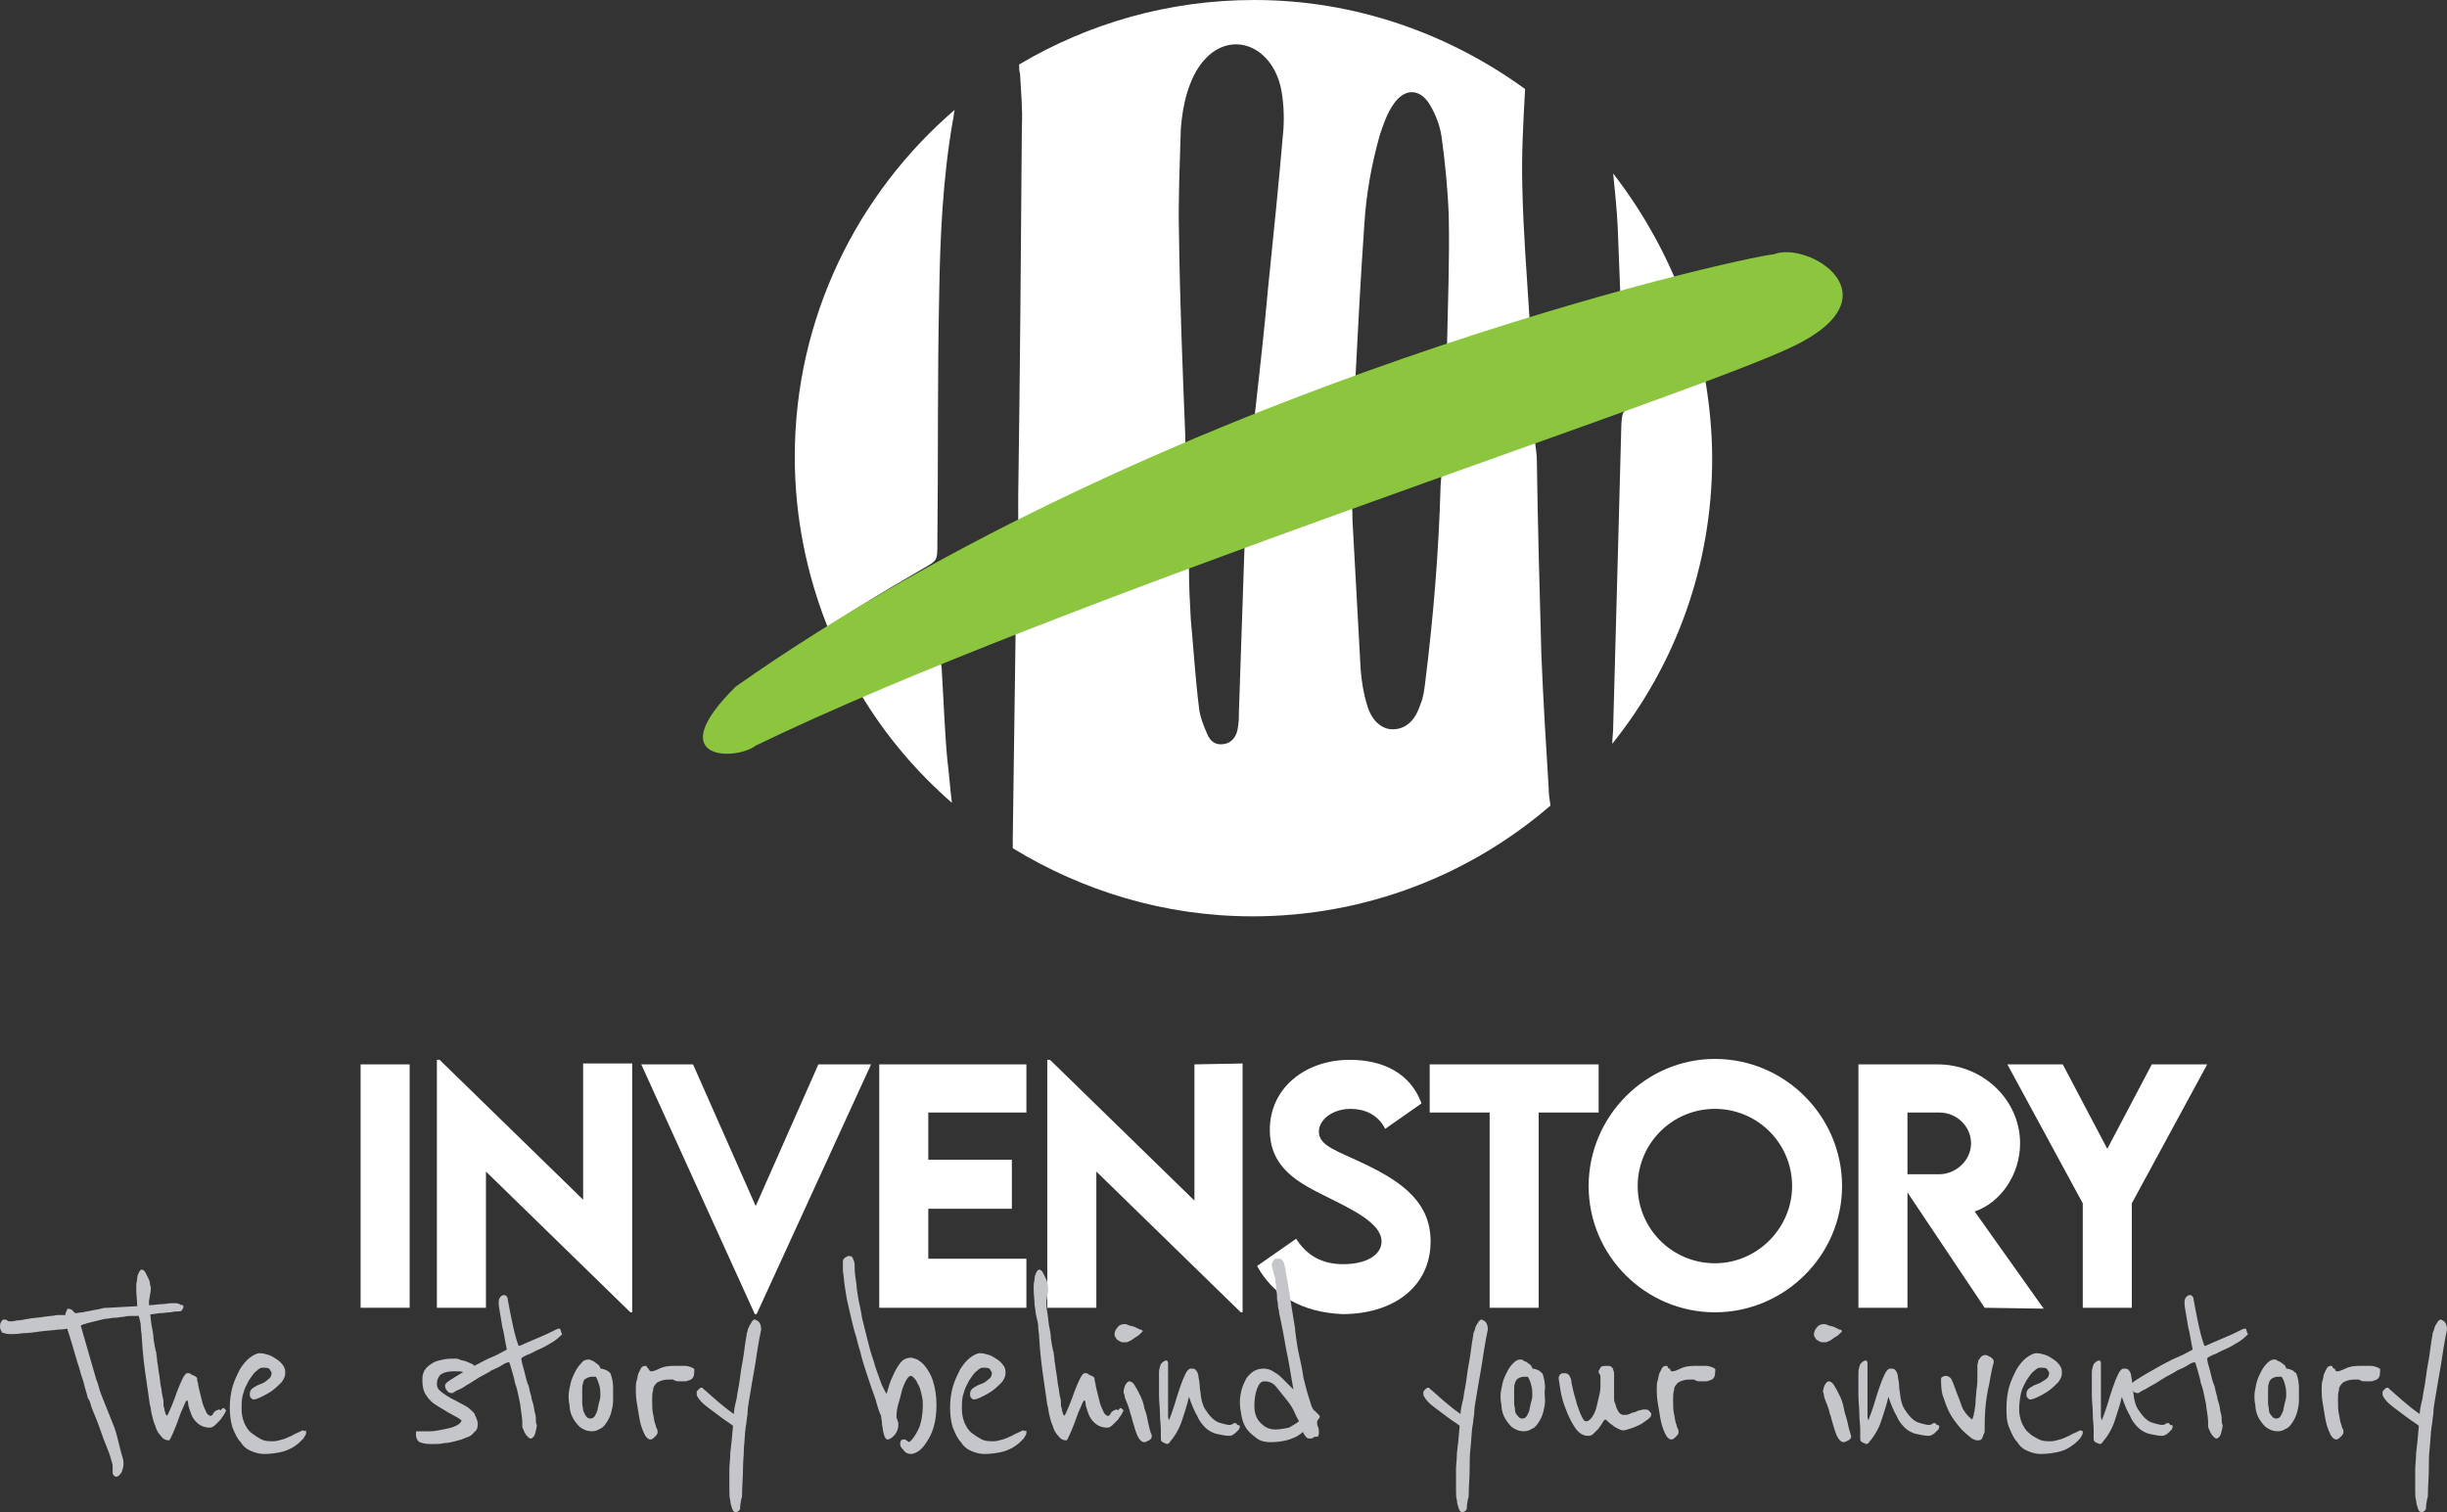
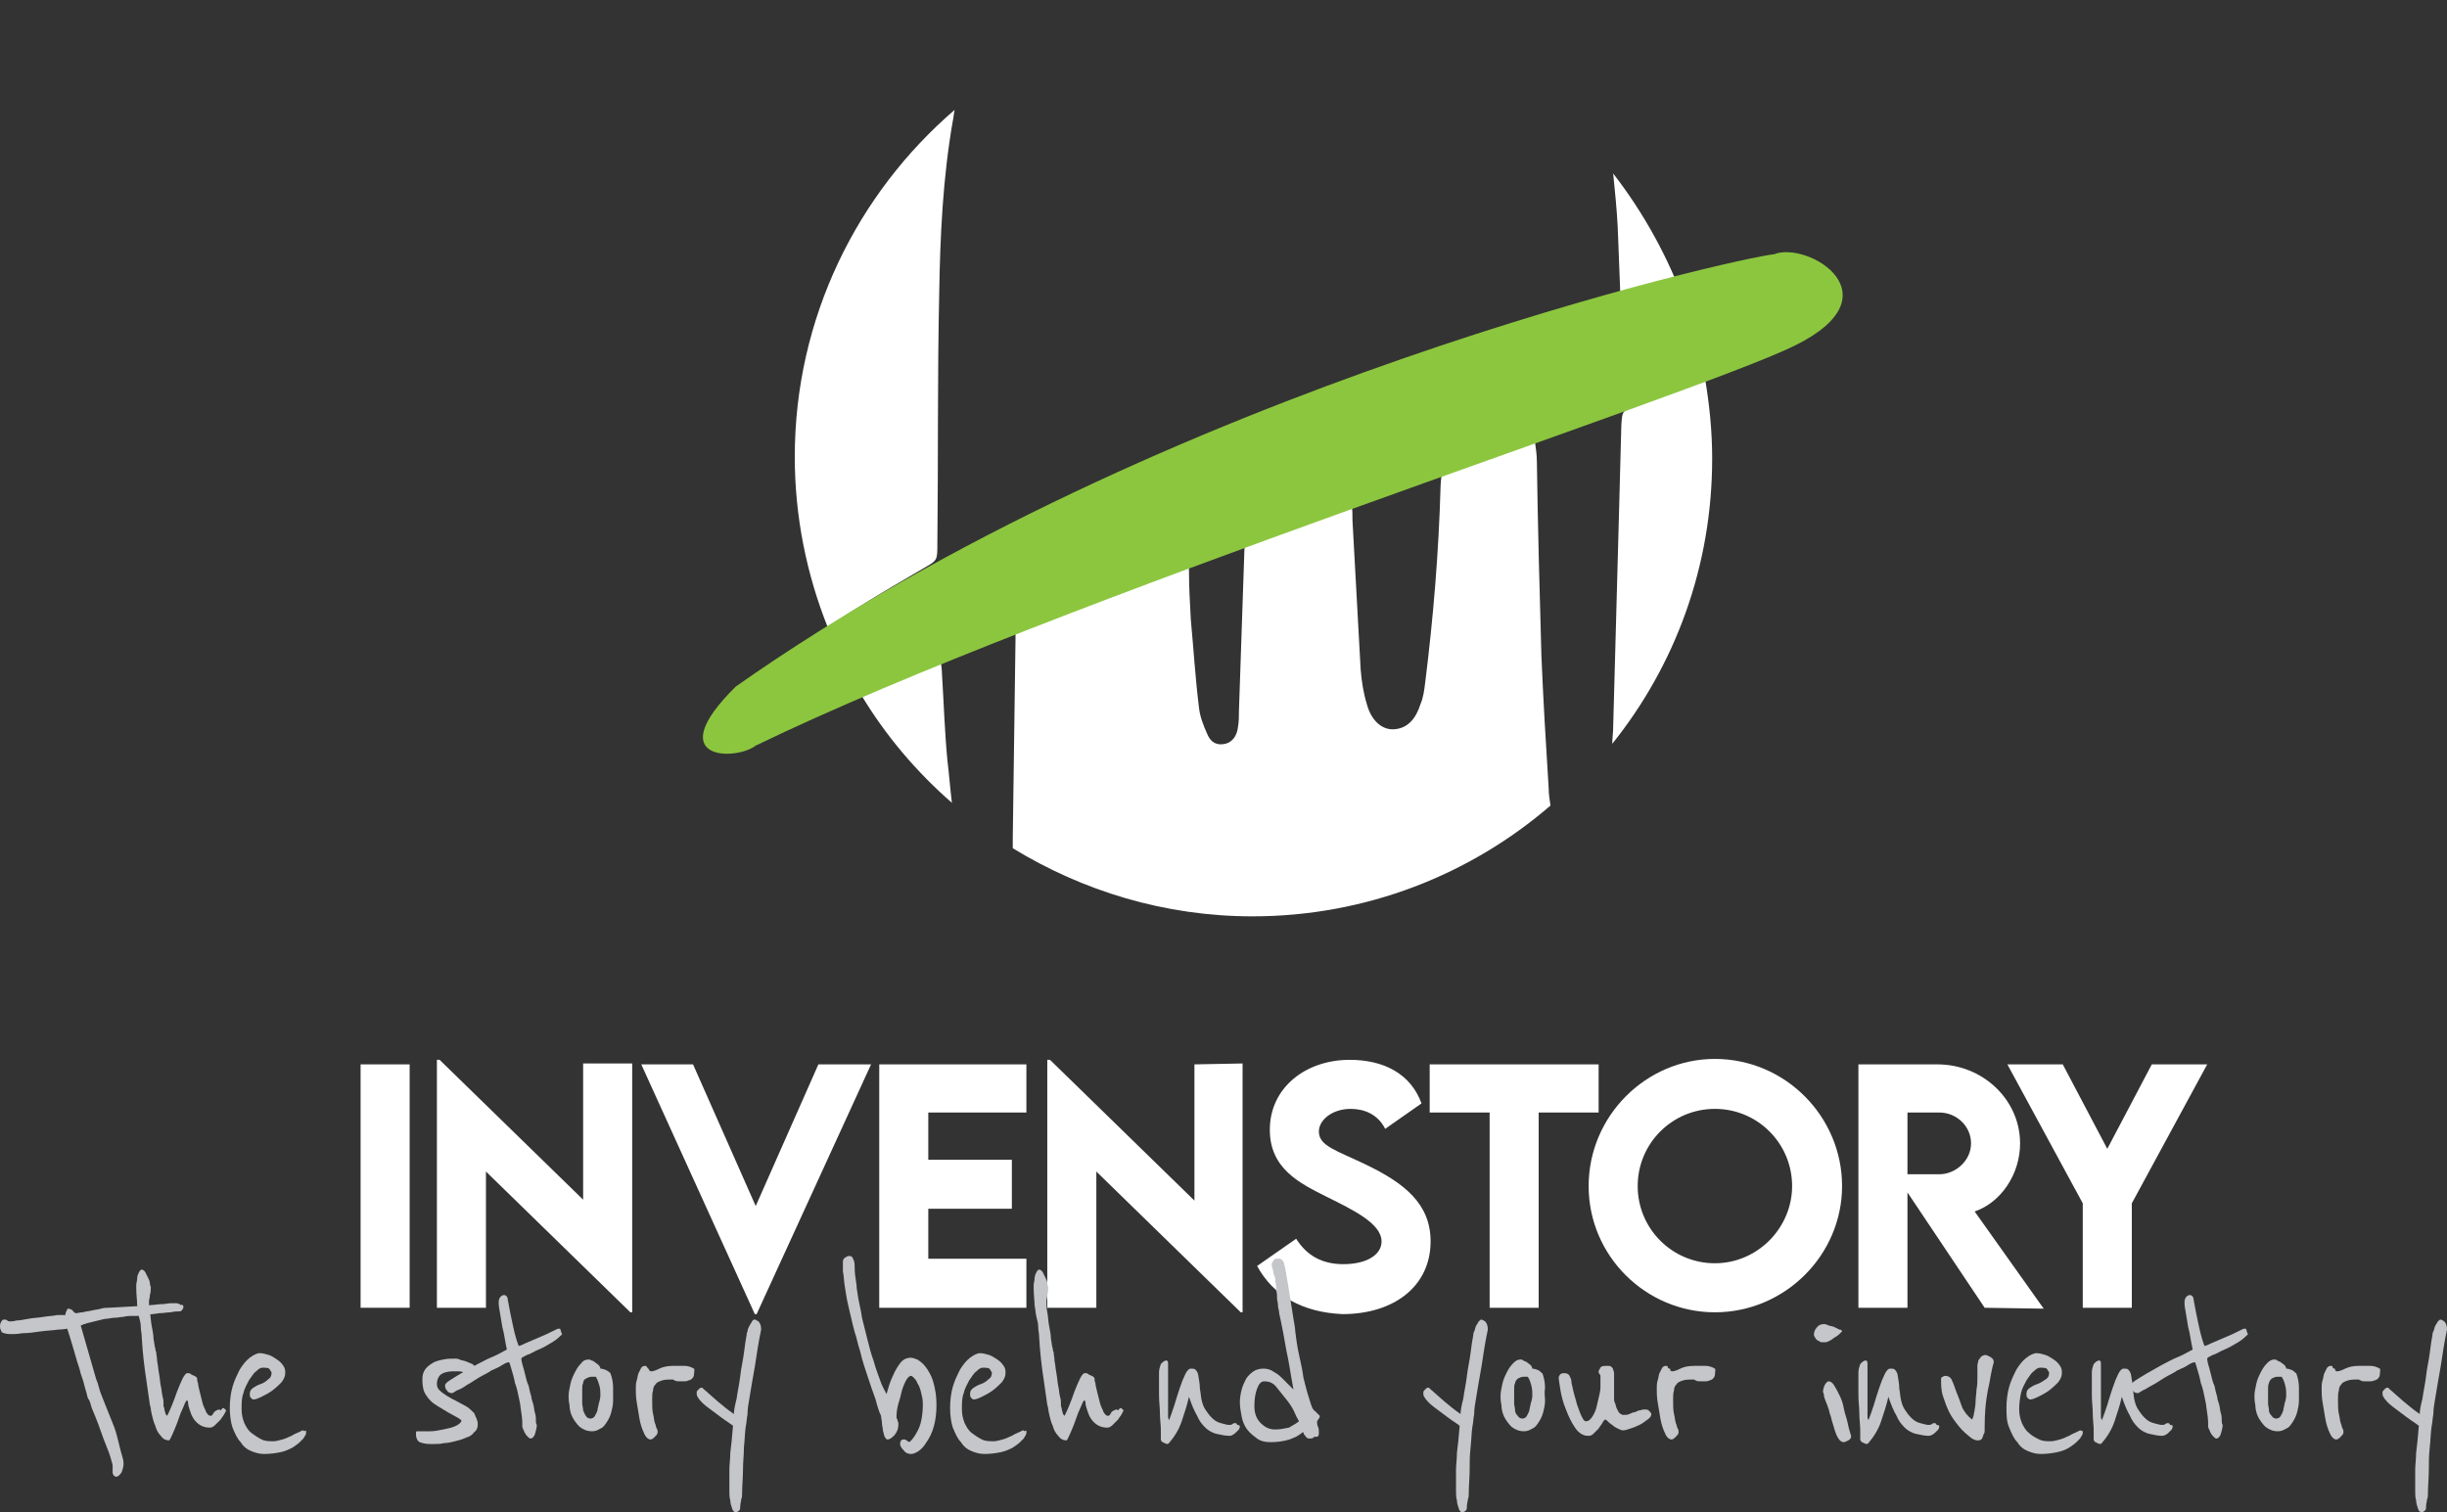
<svg xmlns="http://www.w3.org/2000/svg" version="1.1" id="Layer_1" x="0px" y="0px" viewBox="0 0 269.4 166.5" style="enable-background:new 0 0 269.4 166.5;" xml:space="preserve">
  <rect x="0" y="0" width="269.4" height="166.5" fill="#333333" stroke="none" />
  <style type="text/css">
	.st0{fill:#FFFFFF;}
	.st1{fill:#C4C6C9;}
	.st2{fill:#8CC63F;}
</style>
  <g>
    <path class="st0" d="M39.7,117.2h5.4V144h-5.4V117.2z" />
    <path class="st0" d="M69.6,117.1v27.4h-0.2L53.5,129v15h-5.4v-27.3h0.3l15.8,15.4v-15H69.6z" />
    <path class="st0" d="M95.9,117.2l-12.6,27.5h-0.2l-12.5-27.5h5.7l6.9,15.6l6.9-15.6H95.9z" />
    <path class="st0" d="M102.2,122.5v5.2h9.2v5.4h-9.2v5.5H113v5.4H96.8v-26.8H113v5.3L102.2,122.5L102.2,122.5z" />
    <path class="st0" d="M136.8,117.1v27.4h-0.2L120.7,129v15h-5.4v-27.3h0.3l15.9,15.5v-15L136.8,117.1L136.8,117.1z" />
    <path class="st0" d="M138.4,139.4l4.3-3c1.2,1.9,2.9,2.8,5.2,2.8c2.5,0,4.2-1,4.2-2.5c0-2-3.2-3.5-6-4.9c-3-1.5-6.3-3.1-6.3-7.4   c0-4.6,3.9-7.7,8.8-7.7c3.7,0,6.7,1.5,7.9,4.8l-4,2.8c-0.8-1.6-2.3-2.2-3.8-2.2c-2,0-3.5,1.2-3.5,2.5c0,1.6,2,2.1,5.1,3.6   c4.4,2.1,7.2,4.4,7.2,8.5c0,4.9-4,8-9.7,8C143.4,144.5,140.2,142.7,138.4,139.4z" />
    <path class="st0" d="M176,122.5h-6.6V144H164v-21.5h-6.6v-5.3H176V122.5z" />
    <path class="st0" d="M174.9,130.6c0-7.7,6.3-14,13.9-14c7.7,0,14,6.3,14,14c0,7.6-6.3,13.9-14,13.9   C181.2,144.5,174.9,138.3,174.9,130.6z M197.3,130.6c0-4.7-3.8-8.5-8.5-8.5s-8.5,3.8-8.5,8.5s3.8,8.5,8.5,8.5   S197.3,135.2,197.3,130.6z" />
    <path class="st0" d="M218.5,144l-8.5-12.7V144h-5.4v-26.8h8.7c5,0,9.1,3.9,9.1,8.7c0,3.4-2.1,6.5-5,7.5l7.6,10.7L218.5,144   L218.5,144z M210,129.3h3.5c1.8,0,3.5-1.5,3.5-3.4s-1.6-3.4-3.5-3.4H210V129.3z" />
    <path class="st0" d="M229.3,132.5l-8.3-15.3h6.1l4.9,9.3l4.9-9.3h6.1l-8.3,15.3V144h-5.4V132.5z" />
  </g>
  <g>
    <path class="st1" d="M20.2,143.9c0,0.1-0.1,0.3-0.2,0.4c-0.1,0.1-0.2,0.1-0.3,0.1c-0.2,0-0.5,0-0.9,0.1c-0.4,0-0.8,0.1-1.3,0.1   c-0.5,0.1-0.9,0.1-1.4,0.2c-0.4,0.1-0.8,0.1-1.1,0.1c-0.1,0-0.3,0-0.5,0c-0.3,0-0.5,0-0.9,0.1c-0.3,0-0.6,0.1-1,0.1   c-0.3,0-0.6,0.1-0.8,0.1c-0.2,0-0.6,0.1-1,0.2c-0.4,0.1-0.8,0.2-1.2,0.3c-0.1,0-0.2,0.1-0.3,0.1c-0.1,0-0.2,0-0.2,0.1   c-0.1,0-0.2,0-0.2,0.1l1.7,5.9c0.1,0.2,0.2,0.5,0.3,0.9c0.1,0.4,0.3,0.9,0.5,1.4s0.4,1,0.6,1.5s0.4,1,0.6,1.5   c0.1,0.3,0.2,0.6,0.3,1s0.2,0.8,0.3,1.2c0.1,0.4,0.2,0.8,0.3,1.1c0.1,0.3,0.1,0.6,0.1,0.7c0,0.3-0.1,0.6-0.2,0.9   c-0.2,0.3-0.4,0.5-0.6,0.5s-0.4-0.2-0.4-0.5v-0.2c0-0.1,0-0.1,0-0.2c0-0.1,0-0.2,0-0.3c0-0.2-0.1-0.4-0.2-0.8   c-0.1-0.4-0.3-0.9-0.5-1.4s-0.4-1-0.6-1.6s-0.4-1.1-0.6-1.6s-0.4-0.9-0.5-1.3c-0.1-0.4-0.2-0.6-0.3-0.7c-0.1-0.2-0.1-0.4-0.2-0.7   s-0.2-0.7-0.3-1.1c-0.1-0.4-0.3-0.8-0.4-1.3c-0.1-0.4-0.3-0.9-0.4-1.3c-0.3-1-0.6-2.1-1-3.3c-0.1,0-0.4,0.1-1,0.1   c-0.6,0.1-1.2,0.1-1.9,0.2c-0.7,0.1-1.4,0.2-2,0.2c-0.6,0.1-1.1,0.1-1.3,0.1c-0.5,0-0.8-0.1-1-0.2c-0.1-0.2-0.2-0.4-0.2-0.6   c0-0.2,0-0.3,0.1-0.5s0.2-0.3,0.3-0.3c0.2,0,0.3,0,0.4,0.1s0.2,0.1,0.4,0.1c0,0,0.3,0,0.6-0.1c0.4,0,0.8-0.1,1.4-0.2   c0.5-0.1,1.1-0.1,1.6-0.2c0.6-0.1,1.1-0.1,1.5-0.2c0.1,0,0.2,0,0.3,0s0.2,0,0.3,0s0.2,0,0.3,0c0-0.1,0-0.2,0.1-0.4s0.1-0.3,0.2-0.3   c0.2,0,0.4,0.1,0.5,0.2c0.1,0.2,0.3,0.3,0.4,0.3c0.1,0,0.4-0.1,0.7-0.1c0.3-0.1,0.6-0.1,1-0.2s0.7-0.1,1-0.2   c0.3-0.1,0.6-0.1,0.8-0.1l3.6-0.2c0.3,0,0.7,0,1.1-0.1c0.4,0,0.8-0.1,1.2-0.1s0.7-0.1,1-0.1s0.5,0,0.6,0c0.2,0,0.4,0.1,0.5,0.2   C20.1,143.6,20.2,143.8,20.2,143.9z" />
    <path class="st1" d="M24.7,155.1c0.1,0.1,0.2,0.2,0.2,0.2s-0.1,0.2-0.2,0.4c-0.1,0.2-0.3,0.4-0.4,0.6c-0.2,0.2-0.4,0.4-0.6,0.6   c-0.2,0.2-0.4,0.3-0.6,0.3c-0.4,0-0.8-0.1-1.1-0.3s-0.5-0.4-0.7-0.7s-0.3-0.6-0.4-0.9c-0.1-0.3-0.2-0.6-0.2-0.9   c0-0.1-0.1-0.2-0.1-0.2c-0.1,0-0.2,0.2-0.4,0.7c-0.2,0.4-0.4,0.9-0.6,1.5s-0.4,1-0.6,1.5c-0.2,0.4-0.3,0.7-0.4,0.7   c-0.4,0-0.7-0.2-0.9-0.5c-0.3-0.3-0.5-0.7-0.6-1.1c-0.2-0.4-0.3-0.9-0.4-1.3c-0.1-0.4-0.1-0.8-0.2-1c-0.1-0.6-0.2-1.5-0.4-2.8   c-0.2-1.3-0.4-2.9-0.5-4.7c0-0.4-0.1-0.7-0.1-1.1s-0.1-0.7-0.2-1.1c-0.1-0.4-0.1-0.8-0.2-1.3c0-0.5-0.1-1.1-0.1-1.8   c0,0,0-0.2,0-0.4s0.1-0.5,0.1-0.7c0-0.3,0.1-0.5,0.2-0.7s0.2-0.3,0.3-0.3c0.1,0,0.3,0.1,0.4,0.3c0.1,0.2,0.2,0.4,0.3,0.6   c0.1,0.2,0.2,0.4,0.2,0.6c0,0.2,0.1,0.4,0.1,0.4c0,0.3,0,0.6-0.1,0.9c0,0.3-0.1,0.5-0.1,0.7c0,0.3,0,0.7,0.1,1.2   c0.1,0.5,0.1,1,0.2,1.5c0.1,0.5,0.2,1,0.2,1.4c0.1,0.5,0.1,0.8,0.2,1.1c0,0,0,0.2,0.1,0.4c0,0.3,0.1,0.6,0.1,1   c0.1,0.4,0.1,0.8,0.2,1.3c0.1,0.5,0.1,0.9,0.2,1.4c0.1,0.4,0.1,0.8,0.2,1.2c0.1,0.3,0.1,0.6,0.1,0.7c0,0.1,0,0.1,0,0.3   c0,0.1,0.1,0.2,0.1,0.4c0,0.1,0.1,0.3,0.1,0.4c0,0.1,0.1,0.2,0.2,0.3c0.1-0.2,0.3-0.6,0.5-1.1s0.4-1,0.6-1.6c0.2-0.5,0.4-1,0.6-1.4   s0.4-0.6,0.5-0.6c0.2,0,0.3,0,0.4,0.1c0.1,0.1,0.2,0.1,0.4,0.2c0.2,0.1,0.3,0.2,0.3,0.3s0,0.3,0.1,0.5c0,0.2,0.1,0.6,0.2,1   c0.1,0.4,0.2,0.8,0.3,1.2s0.3,0.7,0.4,1c0.2,0.3,0.3,0.4,0.5,0.4c0.1,0,0.2-0.1,0.3-0.3c0.1-0.2,0.3-0.3,0.6-0.4c0,0,0.1,0,0.2,0.1   C24.5,155,24.6,155,24.7,155.1z" />
    <path class="st1" d="M33.7,157.6c0,0,0,0.1,0,0.2c0,0.1-0.1,0.3-0.3,0.6c-0.1,0.1-0.2,0.2-0.4,0.4s-0.5,0.4-0.8,0.6   c-0.4,0.2-0.8,0.4-1.3,0.5s-1.1,0.2-1.8,0.2c-0.5,0-0.9-0.1-1.4-0.3s-0.9-0.5-1.2-1c-0.4-0.4-0.6-0.9-0.9-1.6   c-0.2-0.6-0.3-1.4-0.3-2.2s0.1-1.6,0.3-2.3s0.5-1.3,0.8-1.9c0.3-0.5,0.7-1,1.1-1.3c0.4-0.3,0.8-0.5,1.1-0.5s0.7,0.1,1,0.2   s0.6,0.3,0.9,0.5c0.3,0.2,0.5,0.4,0.7,0.7s0.2,0.5,0.2,0.8s-0.1,0.6-0.4,1c-0.3,0.3-0.6,0.6-1,0.9c-0.4,0.3-0.8,0.5-1.2,0.7   s-0.7,0.3-0.9,0.3c-0.1,0-0.2-0.1-0.3-0.2c-0.1-0.1-0.1-0.3-0.1-0.4c0-0.3,0.1-0.5,0.4-0.7c0.3-0.2,0.5-0.3,0.8-0.4   s0.6-0.3,0.8-0.5c0.3-0.2,0.4-0.4,0.4-0.8c0,0-0.1-0.1-0.2-0.3c-0.1-0.2-0.4-0.2-0.8-0.2c-0.2,0-0.4,0.1-0.7,0.4   c-0.3,0.2-0.5,0.6-0.8,1c-0.2,0.4-0.5,0.9-0.6,1.4c-0.2,0.5-0.2,1.1-0.2,1.8c0,0.5,0.1,1,0.3,1.5c0.2,0.4,0.4,0.8,0.8,1.1   s0.7,0.5,1.1,0.7s0.8,0.2,1.3,0.2c0.3,0,0.6-0.1,1-0.2c0.4-0.1,0.7-0.3,1-0.4c0.3-0.2,0.6-0.3,0.8-0.4c0.2-0.1,0.4-0.2,0.4-0.2   c0.1,0,0.1,0,0.2,0.1C33.6,157.5,33.7,157.5,33.7,157.6z" />
    <path class="st1" d="M52.6,156.8c0,0.4-0.1,0.7-0.4,0.9c-0.2,0.3-0.5,0.5-0.9,0.6c-0.4,0.2-0.8,0.3-1.2,0.4   c-0.4,0.1-0.8,0.2-1.2,0.2c-0.4,0.1-0.7,0.1-1,0.1s-0.5,0-0.6,0c-0.5,0-0.8-0.1-1.1-0.2c-0.2-0.1-0.4-0.4-0.4-0.8   c0-0.1,0-0.2,0-0.3s0.1-0.1,0.2-0.1c0.1,0,0.2,0,0.3,0s0.3,0,0.3,0c0.1,0,0.3,0,0.8,0c0.4,0,0.9-0.1,1.4-0.2c0.5-0.1,1-0.2,1.4-0.4   s0.6-0.4,0.6-0.6c0,0-0.2-0.2-0.6-0.4c-0.4-0.2-1.1-0.6-1.9-1.1c-0.7-0.4-1.1-0.8-1.4-1.3c-0.3-0.4-0.4-1-0.4-1.7   c0-0.5,0.1-0.8,0.3-1.1s0.5-0.5,0.8-0.7s0.7-0.3,1.2-0.4c0.4-0.1,0.9-0.1,1.4-0.1c0,0,0.2,0,0.4,0.1s0.4,0.1,0.7,0.2   c0.2,0.1,0.5,0.2,0.7,0.3s0.3,0.3,0.3,0.4c0,0,0,0.1-0.1,0.2c-0.1,0.1-0.2,0.2-0.4,0.5c-0.1,0-0.2-0.1-0.3-0.1   c-0.2,0-0.3-0.1-0.5-0.1c-0.2-0.1-0.4-0.1-0.6-0.1c-0.2,0-0.4,0-0.5,0c-0.5,0-1,0.1-1.3,0.3s-0.5,0.6-0.5,1.1   c0,0.3,0.1,0.5,0.3,0.7s0.5,0.4,0.8,0.6c0.3,0.2,0.7,0.4,1.1,0.6c0.4,0.2,0.7,0.4,1.1,0.6c0.3,0.2,0.6,0.5,0.8,0.7   C52.4,156.1,52.6,156.4,52.6,156.8z" />
    <path class="st1" d="M61.9,146.9c-0.3,0.3-0.6,0.6-1.1,0.9c-0.5,0.3-1,0.6-1.5,0.8s-0.9,0.5-1.3,0.6c-0.4,0.2-0.6,0.3-0.6,0.4   c0,0.1,0,0.2,0.1,0.6c0.1,0.3,0.2,0.7,0.3,1.1c0.1,0.4,0.2,0.9,0.4,1.3c0.1,0.5,0.2,0.9,0.3,1.2c0,0.2,0.1,0.5,0.2,0.8   s0.1,0.7,0.2,1s0.1,0.6,0.1,0.9c0,0.3,0.1,0.4,0.1,0.4c0,0.3-0.1,0.6-0.2,1c-0.1,0.3-0.3,0.5-0.5,0.5c-0.1,0-0.2-0.1-0.3-0.2   c-0.1-0.1-0.2-0.2-0.3-0.4c-0.1-0.1-0.1-0.3-0.2-0.4c0-0.1-0.1-0.2-0.1-0.3c0,0,0-0.1,0-0.2c0-0.1,0-0.2,0-0.3c0-0.4-0.1-1-0.2-1.7   c0-0.2-0.1-0.6-0.2-1.1c-0.1-0.5-0.2-1-0.4-1.5c-0.1-0.6-0.3-1.2-0.5-1.9c-0.1-0.3-0.1-0.4-0.2-0.4c-0.1,0-0.4,0.1-0.7,0.3   s-0.7,0.4-1.2,0.6c-0.4,0.3-0.9,0.5-1.4,0.8s-0.9,0.6-1.3,0.8c-0.4,0.3-0.8,0.5-1.1,0.6c-0.3,0.2-0.5,0.3-0.5,0.3   c-0.3,0-0.5-0.1-0.6-0.3c-0.2-0.2-0.2-0.4-0.2-0.6c0-0.1,0.2-0.3,0.5-0.5s0.8-0.5,1.3-0.8s1.1-0.6,1.6-0.9c0.6-0.3,1.1-0.6,1.6-0.8   s1.1-0.5,1.8-0.9c-0.2-0.9-0.3-1.8-0.5-2.5c-0.1-0.6-0.2-1.2-0.3-1.8c-0.1-0.5-0.1-0.8-0.1-0.9c0-0.3,0.1-0.5,0.2-0.6   c0.1-0.1,0.2-0.2,0.4-0.2s0.4,0.2,0.4,0.5c0.2,1.1,0.4,2.1,0.6,3c0.2,0.9,0.4,1.6,0.6,2.1c0.2,0,0.5-0.2,1-0.4s0.9-0.4,1.4-0.6   c0.5-0.2,0.9-0.4,1.3-0.6c0.4-0.2,0.6-0.3,0.7-0.3s0.2,0,0.2,0.1C61.8,146.7,61.8,146.8,61.9,146.9z" />
    <path class="st1" d="M67.5,154.2c0,0.5-0.1,0.9-0.2,1.3c-0.1,0.4-0.3,0.8-0.5,1.1s-0.4,0.6-0.7,0.7c-0.3,0.2-0.6,0.3-0.9,0.3   c-0.6,0-1-0.2-1.4-0.5c-0.3-0.3-0.6-0.7-0.8-1.1c-0.2-0.4-0.3-0.9-0.3-1.3c-0.1-0.4-0.1-0.8-0.1-1c0-0.4,0.1-0.8,0.2-1.3   s0.3-0.9,0.5-1.3c0.2-0.4,0.4-0.7,0.7-1c0.2-0.3,0.5-0.4,0.8-0.4c0.1,0,0.2,0,0.3,0.1c0.1,0,0.3,0.1,0.4,0.2s0.3,0.2,0.4,0.3   s0.2,0.3,0.2,0.4c0.2,0,0.5,0.1,0.7,0.2c0.2,0.1,0.4,0.3,0.4,0.3c0.2,0.5,0.3,1.1,0.3,1.6C67.5,153.4,67.5,153.8,67.5,154.2z    M66.1,153.6c0-0.3,0-0.6-0.1-1c-0.1-0.3-0.2-0.7-0.4-1c0,0-0.1,0-0.2,0s-0.1,0-0.2,0s-0.1,0-0.1,0c-0.2,0-0.4,0.1-0.6,0.2   s-0.3,0.3-0.3,0.5c-0.1,0.2-0.1,0.4-0.1,0.7c0,0.2,0,0.5,0,0.7s0,0.5,0,0.8s0.1,0.5,0.1,0.8c0.1,0.2,0.2,0.5,0.3,0.6   c0.1,0.2,0.3,0.3,0.5,0.3s0.4-0.1,0.5-0.3s0.3-0.5,0.3-0.8c0.1-0.3,0.1-0.6,0.2-0.8C66.1,153.9,66.1,153.7,66.1,153.6z" />
    <path class="st1" d="M76.4,151.4c0,0.1-0.1,0.3-0.2,0.4s-0.3,0.2-0.4,0.2c-0.2,0.1-0.3,0.1-0.5,0.1s-0.3,0-0.4,0   c-0.3,0-0.5,0-0.6-0.1c-0.1,0-0.2-0.1-0.2-0.1c-0.5,0-0.9,0-1.2,0.1c-0.3,0.1-0.6,0.2-0.7,0.4c-0.2,0.2-0.3,0.4-0.3,0.7   c-0.1,0.3-0.1,0.6-0.1,1c0,0.7,0,1.2,0.1,1.6c0.1,0.4,0.1,0.7,0.2,1c0.1,0.2,0.1,0.4,0.2,0.6c0.1,0.1,0.1,0.3,0.1,0.4   c0,0.2-0.1,0.3-0.3,0.5c-0.2,0.2-0.3,0.3-0.5,0.3s-0.5-0.2-0.7-0.7c-0.2-0.4-0.4-1-0.5-1.6s-0.2-1.2-0.3-1.8S70,153.3,70,153   c0-0.4,0-0.7,0.1-1s0.1-0.6,0.2-0.8s0.2-0.4,0.3-0.6c0.1-0.1,0.2-0.2,0.4-0.2c0.1,0,0.2,0,0.2,0.1c0.1,0.1,0.1,0.2,0.2,0.2   c0,0.1,0.1,0.2,0.1,0.2c0.1,0.1,0.1,0.1,0.2,0.1c0.2,0,0.5-0.1,0.9-0.3s0.9-0.3,1.5-0.3s1,0,1.3,0s0.6,0.1,0.8,0.2   c0.1,0,0.1,0.1,0.2,0.1S76.4,151.3,76.4,151.4z" />
    <path class="st1" d="M83.8,146.4c-0.3,1.4-0.5,2.8-0.7,4.1c-0.1,0.6-0.2,1.1-0.3,1.7s-0.2,1.2-0.3,1.8s-0.2,1.1-0.2,1.7   c-0.1,0.5-0.1,1-0.2,1.4c-0.1,0.7-0.1,1.4-0.2,2.3c0,0.8-0.1,1.6-0.1,2.4c0,0.9-0.1,1.8-0.1,2.7c0,0.2,0,0.4-0.1,0.6   c0,0.2-0.1,0.5-0.1,0.7s0,0.4-0.1,0.5s-0.2,0.2-0.4,0.2c-0.2,0-0.3-0.1-0.4-0.4c-0.1-0.3-0.2-0.6-0.2-0.9c-0.1-0.3-0.1-0.7-0.1-1   s0-0.6,0-0.7c0-0.2,0-0.4,0-0.6c0-0.2,0-0.6,0-1.1s0.1-1.1,0.1-1.8c0.1-0.8,0.2-1.7,0.3-3c0,0-0.1-0.1-0.4-0.3s-0.6-0.4-1-0.7   s-0.8-0.6-1.2-0.9c-0.4-0.3-0.8-0.6-1.1-1c0,0-0.1-0.1-0.2-0.3c-0.1-0.1-0.1-0.3-0.1-0.5c0-0.1,0.1-0.2,0.2-0.3s0.2-0.2,0.3-0.2   c0.1,0,0.2,0,0.2,0.1c0.5,0.4,1,0.9,1.6,1.4s1.2,1,1.8,1.4c0-0.4,0.1-0.9,0.3-1.7c0.1-0.8,0.3-1.6,0.4-2.5s0.3-1.7,0.4-2.5   s0.2-1.5,0.3-2c0-0.1,0-0.2,0.1-0.4c0-0.2,0.1-0.4,0.2-0.6c0.1-0.2,0.2-0.3,0.3-0.5s0.2-0.2,0.3-0.2c0.1,0,0.2,0.1,0.4,0.2   C83.7,145.7,83.8,146,83.8,146.4z" />
    <path class="st1" d="M103.1,154.7c0,0.9-0.1,1.7-0.3,2.4s-0.5,1.3-0.8,1.7c-0.3,0.5-0.6,0.8-0.9,1s-0.6,0.3-0.8,0.3   c-0.3,0-0.6-0.1-0.8-0.4c-0.3-0.3-0.4-0.5-0.4-0.7c0-0.3,0.1-0.5,0.4-0.5c0.1,0,0.2,0,0.3,0.1c0.1,0.1,0.2,0.1,0.3,0.2   c0.4-0.3,0.7-0.8,1-1.4s0.5-1.6,0.5-2.8c0-0.5-0.1-0.9-0.2-1.3c-0.1-0.4-0.2-0.7-0.4-1c-0.1-0.3-0.3-0.5-0.4-0.6s-0.2-0.2-0.3-0.2   c-0.2,0-0.4,0.2-0.6,0.6c-0.2,0.4-0.4,0.9-0.5,1.4s-0.3,1-0.4,1.5s-0.1,0.9-0.1,1s0,0.2,0.1,0.3c0,0.1,0,0.2,0.1,0.3   c0,0.1,0,0.2,0,0.3c0,0.4-0.1,0.7-0.4,1.1c-0.3,0.3-0.5,0.5-0.8,0.5c-0.1,0-0.2-0.1-0.3-0.3c-0.1-0.2-0.1-0.4-0.2-0.7   c0-0.3-0.1-0.5-0.1-0.8s-0.1-0.5-0.1-0.8c-0.2-0.4-0.4-1-0.6-1.8c-0.3-0.8-0.6-1.7-0.9-2.6c-0.3-0.9-0.6-1.8-0.8-2.7   c-0.3-0.9-0.4-1.6-0.6-2.1c-0.3-1.1-0.5-2.1-0.7-2.9c-0.2-0.8-0.3-1.6-0.4-2.2c-0.1-0.6-0.1-1.2-0.2-1.6c0-0.5,0-0.8,0-1.1   c0-0.2,0.1-0.3,0.2-0.4c0.2-0.1,0.3-0.2,0.4-0.2c0.2,0,0.3,0,0.4,0.1s0.1,0.2,0.2,0.4s0.1,0.6,0.1,1s0.1,1,0.2,1.7   c0,0.4,0.1,0.8,0.2,1.5c0.1,0.6,0.3,1.3,0.4,2.1c0.2,0.8,0.4,1.6,0.6,2.4s0.4,1.6,0.7,2.4c0.2,0.8,0.5,1.5,0.7,2.1s0.5,1.1,0.7,1.5   c0.2-0.7,0.4-1.4,0.7-2c0.2-0.5,0.5-1,0.8-1.4s0.7-0.6,1.2-0.6c0.2,0,0.4,0.1,0.7,0.2c0.3,0.2,0.6,0.4,0.9,0.8   c0.3,0.4,0.6,0.9,0.8,1.5C103,153,103.1,153.8,103.1,154.7z" />
    <path class="st1" d="M113,157.6c0,0,0,0.1,0,0.2c0,0.1-0.1,0.3-0.3,0.6c-0.1,0.1-0.2,0.2-0.4,0.4c-0.2,0.2-0.5,0.4-0.8,0.6   c-0.4,0.2-0.8,0.4-1.3,0.5s-1.1,0.2-1.8,0.2c-0.5,0-0.9-0.1-1.4-0.3s-0.9-0.5-1.2-1c-0.4-0.4-0.6-0.9-0.9-1.6   c-0.2-0.6-0.3-1.4-0.3-2.2s0.1-1.6,0.3-2.3c0.2-0.7,0.5-1.3,0.8-1.9c0.3-0.5,0.7-1,1.1-1.3s0.8-0.5,1.1-0.5c0.3,0,0.7,0.1,1,0.2   s0.6,0.3,0.9,0.5s0.5,0.4,0.7,0.7s0.2,0.5,0.2,0.8s-0.1,0.6-0.4,1c-0.3,0.3-0.6,0.6-1,0.9c-0.4,0.3-0.8,0.5-1.2,0.7   c-0.4,0.2-0.7,0.3-0.9,0.3c-0.1,0-0.2-0.1-0.3-0.2c-0.1-0.1-0.1-0.3-0.1-0.4c0-0.3,0.1-0.5,0.4-0.7s0.5-0.3,0.8-0.4   s0.6-0.3,0.8-0.5c0.3-0.2,0.4-0.4,0.4-0.8c0,0-0.1-0.1-0.2-0.3s-0.4-0.2-0.8-0.2c-0.2,0-0.4,0.1-0.7,0.4c-0.3,0.2-0.5,0.6-0.8,1   c-0.2,0.4-0.5,0.9-0.6,1.4c-0.2,0.5-0.2,1.1-0.2,1.8c0,0.5,0.1,1,0.3,1.5c0.2,0.4,0.4,0.8,0.8,1.1s0.7,0.5,1.1,0.7s0.8,0.2,1.3,0.2   c0.3,0,0.6-0.1,1-0.2c0.4-0.1,0.7-0.3,1-0.4c0.3-0.2,0.6-0.3,0.8-0.4c0.2-0.1,0.4-0.2,0.4-0.2c0.1,0,0.1,0,0.2,0.1   C112.9,157.5,113,157.5,113,157.6z" />
    <path class="st1" d="M123.5,155.1c0.1,0.1,0.2,0.2,0.2,0.2s-0.1,0.2-0.2,0.4c-0.1,0.2-0.3,0.4-0.4,0.6c-0.2,0.2-0.4,0.4-0.6,0.6   c-0.2,0.2-0.4,0.3-0.6,0.3c-0.4,0-0.8-0.1-1.1-0.3c-0.3-0.2-0.5-0.4-0.7-0.7s-0.3-0.6-0.4-0.9s-0.2-0.6-0.2-0.9   c0-0.1-0.1-0.2-0.1-0.2c-0.1,0-0.2,0.2-0.4,0.7c-0.2,0.4-0.4,0.9-0.6,1.5s-0.4,1-0.6,1.5c-0.2,0.4-0.3,0.7-0.4,0.7   c-0.4,0-0.7-0.2-0.9-0.5c-0.3-0.3-0.5-0.7-0.6-1.1c-0.2-0.4-0.3-0.9-0.4-1.3c-0.1-0.4-0.1-0.8-0.2-1c-0.1-0.6-0.2-1.5-0.4-2.8   c-0.2-1.3-0.4-2.9-0.5-4.7c0-0.4-0.1-0.7-0.1-1.1s-0.1-0.7-0.2-1.1c-0.1-0.4-0.1-0.8-0.2-1.3c0-0.5-0.1-1.1-0.1-1.8   c0,0,0-0.2,0-0.4s0.1-0.5,0.1-0.7c0-0.3,0.1-0.5,0.2-0.7s0.2-0.3,0.3-0.3c0.1,0,0.3,0.1,0.4,0.3s0.2,0.4,0.3,0.6   c0.1,0.2,0.2,0.4,0.2,0.6c0,0.2,0.1,0.4,0.1,0.4c0,0.3,0,0.6-0.1,0.9c0,0.3-0.1,0.5-0.1,0.7c0,0.3,0,0.7,0.1,1.2s0.1,1,0.2,1.5   s0.2,1,0.2,1.4c0.1,0.5,0.1,0.8,0.2,1.1c0,0,0,0.2,0.1,0.4c0,0.3,0.1,0.6,0.1,1c0.1,0.4,0.1,0.8,0.2,1.3s0.1,0.9,0.2,1.4   c0.1,0.4,0.1,0.8,0.2,1.2c0.1,0.3,0.1,0.6,0.1,0.7c0,0.1,0,0.1,0,0.3c0,0.1,0.1,0.2,0.1,0.4c0,0.1,0.1,0.3,0.1,0.4   c0,0.1,0.1,0.2,0.2,0.3c0.1-0.2,0.3-0.6,0.5-1.1s0.4-1,0.6-1.6c0.2-0.5,0.4-1,0.6-1.4s0.4-0.6,0.5-0.6c0.2,0,0.3,0,0.4,0.1   s0.2,0.1,0.4,0.2c0.2,0.1,0.3,0.2,0.3,0.3s0,0.3,0.1,0.5c0,0.2,0.1,0.6,0.2,1s0.2,0.8,0.3,1.2c0.1,0.4,0.3,0.7,0.4,1   c0.2,0.3,0.3,0.4,0.5,0.4c0.1,0,0.2-0.1,0.3-0.3s0.3-0.3,0.6-0.4c0,0,0.1,0,0.2,0.1C123.3,155,123.4,155,123.5,155.1z" />
-     <path class="st1" d="M125.8,146.6c0,0-0.1,0.1-0.2,0.2c-0.1,0.1-0.3,0.3-0.5,0.4c-0.2,0.1-0.4,0.3-0.6,0.4   c-0.2,0.1-0.4,0.2-0.5,0.2s-0.2,0-0.3,0s-0.3,0-0.4-0.1c-0.1-0.1-0.3-0.1-0.4-0.3s-0.2-0.3-0.2-0.4c0-0.3,0.1-0.6,0.3-0.8   c0.2-0.3,0.5-0.4,0.8-0.4c0.1,0,0.2,0,0.4,0.1s0.4,0.1,0.7,0.2c0.2,0.1,0.4,0.2,0.6,0.3C125.7,146.4,125.8,146.5,125.8,146.6z    M126.8,158.2c0,0.1-0.1,0.3-0.3,0.4c-0.2,0.1-0.4,0.2-0.5,0.2c-0.2,0-0.4-0.1-0.6-0.4c-0.2-0.3-0.3-0.6-0.4-0.9   c-0.1-0.3-0.2-0.7-0.3-1s-0.1-0.5-0.2-0.7c-0.1-0.2-0.1-0.5-0.2-0.7c-0.1-0.3-0.2-0.6-0.3-0.8s-0.2-0.5-0.2-0.7   c-0.1-0.2-0.1-0.3-0.1-0.3c0-0.3,0.1-0.6,0.2-0.8c0.1-0.2,0.3-0.4,0.4-0.4c0.2,0,0.4,0.1,0.6,0.4c0.2,0.3,0.4,0.7,0.6,1.1   s0.4,0.9,0.5,1.5c0.2,0.5,0.3,1,0.4,1.5c0.1,0.5,0.2,0.9,0.3,1.2C126.8,157.9,126.8,158.1,126.8,158.2z" />
    <path class="st1" d="M136.5,157c0,0.1,0,0.2-0.1,0.4c-0.1,0.1-0.2,0.2-0.3,0.3s-0.2,0.2-0.4,0.3c-0.1,0.1-0.3,0.1-0.4,0.1   c-0.4,0-0.8-0.1-1.3-0.2s-1-0.4-1.3-0.7c-0.4-0.4-0.7-0.8-0.9-1.3c-0.3-0.5-0.6-1.2-0.9-2.1c-0.2,0.9-0.5,1.8-0.8,2.7   s-0.8,1.7-1.4,2.4c0,0-0.1,0.1-0.2,0.1c-0.1,0-0.3-0.1-0.5-0.2c-0.2-0.1-0.2-0.3-0.2-0.4c0-0.1,0-0.5,0-1s-0.1-1.1-0.1-1.8   c0-0.6-0.1-1.3-0.1-2s0-1.2,0-1.7c0-0.2,0-0.5,0-0.8s0.1-0.6,0.2-0.9c0,0,0.1-0.1,0.2-0.2c0.1-0.1,0.3-0.2,0.4-0.2   c0.1,0,0.2,0.1,0.2,0.3s0,0.4,0,0.6v4.9c0,0.1,0,0.2,0,0.4s0.1,0.3,0.1,0.4c0.2-0.5,0.4-1.1,0.6-1.7c0.2-0.7,0.4-1.3,0.6-1.9   s0.4-1.1,0.6-1.5s0.4-0.6,0.6-0.6c0.2,0,0.4,0,0.5,0.1s0.2,0.2,0.3,0.5c0.1,0.6,0.2,1.1,0.2,1.6c0.1,0.5,0.1,0.9,0.2,1.3   c0.1,0.4,0.2,0.7,0.4,1s0.4,0.6,0.7,0.9c0.3,0.3,0.6,0.5,1,0.6s0.7,0.2,0.9,0.2c0.1,0,0.3,0,0.4-0.1c0.1-0.1,0.2-0.1,0.3-0.1   s0.2,0.1,0.2,0.2C136.4,156.9,136.5,157,136.5,157z" />
    <path class="st1" d="M145.3,155.9c0,0.1,0,0.2-0.1,0.3s-0.1,0.2-0.2,0.3c0,0.2,0,0.4,0.1,0.6c0.1,0.2,0.1,0.5,0.1,0.7   c0,0.3-0.1,0.4-0.2,0.4c-0.2,0-0.4,0-0.4,0.1c-0.1,0.1-0.3,0.1-0.5,0.1c-0.1,0-0.3-0.1-0.4-0.3c-0.1-0.1-0.2-0.2-0.2-0.4   c0,0-0.1,0-0.2,0.1c-0.1,0.1-0.3,0.2-0.6,0.4c-0.3,0.1-0.6,0.3-1.1,0.4c-0.4,0.1-1,0.2-1.7,0.2c-0.6,0-1.1-0.1-1.5-0.4   c-0.4-0.3-0.8-0.6-1.1-1s-0.5-0.9-0.6-1.4s-0.2-1.1-0.2-1.6s0.1-1,0.2-1.4c0.1-0.4,0.3-0.8,0.5-1.2c0.2-0.3,0.5-0.6,0.8-0.8   s0.7-0.3,1.1-0.3c0.4,0,0.8,0.1,1.2,0.4c0.4,0.2,0.7,0.5,1,0.8s0.7,0.7,1.1,1.1c-0.3-1.6-0.5-3.1-0.8-4.4c-0.1-0.6-0.2-1.1-0.3-1.7   c-0.1-0.5-0.2-1-0.3-1.5s-0.2-0.8-0.2-1.1c-0.1-0.3-0.1-0.5-0.1-0.5c0-0.1,0-0.3-0.1-0.7c0-0.3,0-0.7-0.1-1c0-0.4,0-0.7-0.1-1   c0-0.3,0-0.5-0.1-0.6c-0.1-0.2-0.1-0.5-0.2-0.8c-0.1-0.3-0.1-0.5-0.1-0.5c0-0.1,0.1-0.2,0.2-0.4s0.2-0.2,0.4-0.2c0.1,0,0.2,0,0.3,0   s0.2,0.1,0.3,0.2c0.1,0.1,0.2,0.3,0.2,0.5c0.1,0.2,0.1,0.5,0.2,0.9c0,0.2,0.1,0.6,0.2,1.2c0.1,0.6,0.2,1.2,0.3,1.9s0.2,1.3,0.3,1.9   s0.2,1.1,0.2,1.4c0.1,0.8,0.2,1.6,0.4,2.5s0.4,1.8,0.5,2.6c0.2,0.8,0.4,1.6,0.6,2.2c0.2,0.6,0.3,1.1,0.5,1.3c0,0.1,0.1,0.1,0.2,0.2   S145.2,155.8,145.3,155.9z M143,156.5c0-0.1-0.2-0.3-0.4-0.8s-0.5-1-0.9-1.5s-0.8-1-1.2-1.5s-0.9-0.6-1.3-0.6   c-0.4,0-0.6,0.3-0.8,0.8s-0.3,1.2-0.3,1.9c0,0.8,0.2,1.4,0.7,1.9s1,0.7,1.6,0.7c0.5,0,1-0.1,1.5-0.2   C142.4,156.9,142.8,156.7,143,156.5z" />
    <path class="st1" d="M163.8,146.4c-0.3,1.4-0.5,2.8-0.7,4.1c-0.1,0.6-0.2,1.1-0.3,1.7c-0.1,0.6-0.2,1.2-0.3,1.8s-0.2,1.1-0.2,1.7   c-0.1,0.5-0.1,1-0.2,1.4c-0.1,0.7-0.1,1.4-0.2,2.3s-0.1,1.6-0.1,2.4c0,0.9-0.1,1.8-0.1,2.7c0,0.2,0,0.4-0.1,0.6   c0,0.2-0.1,0.5-0.1,0.7s0,0.4-0.1,0.5s-0.2,0.2-0.4,0.2s-0.3-0.1-0.4-0.4c-0.1-0.3-0.2-0.6-0.2-0.9c-0.1-0.3-0.1-0.7-0.1-1   s0-0.6,0-0.7c0-0.2,0-0.4,0-0.6c0-0.2,0-0.6,0-1.1s0.1-1.1,0.1-1.8c0.1-0.8,0.2-1.7,0.3-3c0,0-0.1-0.1-0.4-0.3s-0.6-0.4-1-0.7   s-0.8-0.6-1.2-0.9c-0.4-0.3-0.8-0.6-1.1-1c0,0-0.1-0.1-0.2-0.3c-0.1-0.1-0.1-0.3-0.1-0.5c0-0.1,0.1-0.2,0.2-0.3   c0.1-0.1,0.2-0.2,0.3-0.2s0.2,0,0.2,0.1c0.5,0.4,1,0.9,1.6,1.4s1.2,1,1.8,1.4c0-0.4,0.1-0.9,0.3-1.7c0.1-0.8,0.3-1.6,0.4-2.5   c0.1-0.9,0.3-1.7,0.4-2.5c0.1-0.8,0.2-1.5,0.3-2c0-0.1,0-0.2,0.1-0.4s0.1-0.4,0.2-0.6s0.2-0.3,0.3-0.5c0.1-0.1,0.2-0.2,0.3-0.2   s0.2,0.1,0.4,0.2C163.7,145.7,163.8,146,163.8,146.4z" />
    <path class="st1" d="M170.1,154.2c0,0.5-0.1,0.9-0.2,1.3c-0.1,0.4-0.3,0.8-0.5,1.1s-0.4,0.6-0.7,0.7c-0.3,0.2-0.6,0.3-0.9,0.3   c-0.6,0-1-0.2-1.4-0.5c-0.3-0.3-0.6-0.7-0.8-1.1s-0.3-0.9-0.3-1.3c-0.1-0.4-0.1-0.8-0.1-1c0-0.4,0.1-0.8,0.2-1.3   c0.1-0.5,0.3-0.9,0.5-1.3c0.2-0.4,0.4-0.7,0.7-1s0.5-0.4,0.8-0.4c0.1,0,0.2,0,0.3,0.1s0.3,0.1,0.4,0.2c0.1,0.1,0.3,0.2,0.4,0.3   s0.2,0.3,0.2,0.4c0.2,0,0.5,0.1,0.7,0.2c0.2,0.1,0.3,0.3,0.4,0.3c0.2,0.5,0.3,1.1,0.3,1.6C170,153.4,170.1,153.8,170.1,154.2z    M168.7,153.6c0-0.3,0-0.6-0.1-1s-0.2-0.7-0.4-1c0,0-0.1,0-0.2,0c-0.1,0-0.1,0-0.2,0s-0.1,0-0.1,0c-0.2,0-0.4,0.1-0.6,0.2   c-0.1,0.1-0.3,0.3-0.3,0.5c-0.1,0.2-0.1,0.4-0.1,0.7s0,0.5,0,0.7s0,0.5,0,0.8s0.1,0.5,0.1,0.8s0.2,0.5,0.3,0.6   c0.1,0.2,0.3,0.3,0.5,0.3s0.4-0.1,0.5-0.3s0.3-0.5,0.3-0.8c0.1-0.3,0.1-0.6,0.2-0.8C168.7,153.9,168.7,153.7,168.7,153.6z" />
    <path class="st1" d="M181.8,155.7c0,0.2-0.1,0.4-0.4,0.6s-0.5,0.4-0.9,0.6s-0.7,0.3-1,0.4c-0.3,0.1-0.6,0.2-0.8,0.2   s-0.4-0.1-0.6-0.2c-0.2-0.1-0.4-0.2-0.6-0.4c-0.2-0.1-0.4-0.3-0.5-0.4c-0.1-0.1-0.2-0.2-0.3-0.2c-0.1,0.1-0.2,0.2-0.3,0.4   s-0.3,0.4-0.4,0.6c-0.2,0.2-0.4,0.4-0.6,0.6c-0.2,0.2-0.4,0.2-0.6,0.2c-0.5,0-1-0.3-1.4-0.9c-0.4-0.6-0.7-1.2-1-2   c-0.3-0.7-0.5-1.5-0.6-2.1c-0.1-0.7-0.2-1.2-0.2-1.4c0-0.1,0.1-0.3,0.2-0.4c0.2-0.1,0.3-0.1,0.4-0.1c0.3,0,0.5,0.1,0.6,0.3   s0.2,0.4,0.2,0.6c0,0.2,0.1,0.5,0.2,1c0.1,0.5,0.3,1,0.4,1.5c0.2,0.5,0.3,0.9,0.5,1.3c0.2,0.4,0.3,0.6,0.5,0.6   c0.3,0,0.5-0.2,0.7-0.5s0.4-0.7,0.5-1.2c0.1-0.4,0.2-0.9,0.3-1.3c0.1-0.4,0.1-0.7,0.1-0.8c0,0,0-0.1,0-0.2s0-0.2,0-0.4   c0-0.1,0-0.2,0-0.3s0-0.2,0-0.2c0-0.1,0-0.2-0.1-0.3s-0.1-0.2-0.1-0.3s0.1-0.2,0.2-0.4s0.4-0.2,0.8-0.2c0.2,0,0.3,0,0.4,0.1   s0.2,0.2,0.2,0.3s0.1,0.2,0.1,0.4c0,0.1,0,0.2,0,0.2s0,0.2,0,0.4s0,0.6,0,0.9c0,0.3,0,0.6,0,0.9c0,0.3,0,0.5,0,0.5s0,0.2,0.1,0.4   s0.1,0.4,0.2,0.6c0.1,0.2,0.2,0.4,0.3,0.5s0.3,0.2,0.4,0.2c0.2,0,0.5,0,0.7-0.1s0.4-0.2,0.6-0.2c0.2-0.1,0.4-0.2,0.5-0.2   s0.3-0.1,0.5-0.1s0.4,0,0.5,0.1C181.7,155.5,181.8,155.6,181.8,155.7z" />
    <path class="st1" d="M188.8,151.4c0,0.1-0.1,0.3-0.2,0.4c-0.1,0.1-0.3,0.2-0.4,0.2c-0.2,0.1-0.3,0.1-0.5,0.1s-0.3,0-0.4,0   c-0.3,0-0.5,0-0.6-0.1c-0.1,0-0.2-0.1-0.2-0.1c-0.5,0-0.9,0-1.2,0.1s-0.6,0.2-0.7,0.4c-0.2,0.2-0.3,0.4-0.3,0.7   c-0.1,0.3-0.1,0.6-0.1,1c0,0.7,0,1.2,0.1,1.6c0.1,0.4,0.1,0.7,0.2,1c0.1,0.2,0.1,0.4,0.2,0.6c0.1,0.1,0.1,0.3,0.1,0.4   c0,0.2-0.1,0.3-0.3,0.5s-0.3,0.3-0.5,0.3s-0.5-0.2-0.7-0.7c-0.2-0.4-0.4-1-0.5-1.6s-0.2-1.2-0.3-1.8s-0.1-1.1-0.1-1.4   c0-0.4,0-0.7,0.1-1s0.1-0.6,0.2-0.8c0.1-0.2,0.2-0.4,0.3-0.6c0.1-0.1,0.2-0.2,0.4-0.2c0.1,0,0.2,0,0.2,0.1s0.1,0.2,0.2,0.2   s0.1,0.2,0.1,0.2c0.1,0.1,0.1,0.1,0.2,0.1c0.2,0,0.5-0.1,0.9-0.3s0.9-0.3,1.5-0.3s1,0,1.3,0s0.6,0.1,0.8,0.2c0.1,0,0.1,0.1,0.2,0.1   S188.8,151.3,188.8,151.4z" />
    <path class="st1" d="M202.8,146.6c0,0-0.1,0.1-0.2,0.2c-0.1,0.1-0.3,0.3-0.5,0.4c-0.2,0.1-0.4,0.3-0.6,0.4   c-0.2,0.1-0.4,0.2-0.5,0.2s-0.2,0-0.3,0s-0.3,0-0.4-0.1c-0.1-0.1-0.3-0.1-0.4-0.3s-0.2-0.3-0.2-0.4c0-0.3,0.1-0.6,0.3-0.8   c0.2-0.3,0.5-0.4,0.8-0.4c0.1,0,0.2,0,0.4,0.1s0.4,0.1,0.7,0.2c0.2,0.1,0.4,0.2,0.6,0.3C202.7,146.4,202.8,146.5,202.8,146.6z    M203.8,158.2c0,0.1-0.1,0.3-0.3,0.4c-0.2,0.1-0.4,0.2-0.5,0.2c-0.2,0-0.4-0.1-0.6-0.4c-0.2-0.3-0.3-0.6-0.4-0.9   c-0.1-0.3-0.2-0.7-0.3-1s-0.1-0.5-0.2-0.7c-0.1-0.2-0.1-0.5-0.2-0.7c-0.1-0.3-0.2-0.6-0.3-0.8c-0.1-0.3-0.2-0.5-0.2-0.7   s-0.1-0.3-0.1-0.3c0-0.3,0.1-0.6,0.2-0.8s0.3-0.4,0.4-0.4c0.2,0,0.4,0.1,0.6,0.4c0.2,0.3,0.4,0.7,0.6,1.1c0.2,0.4,0.4,0.9,0.5,1.5   s0.3,1,0.4,1.5c0.1,0.5,0.2,0.9,0.3,1.2S203.8,158.1,203.8,158.2z" />
    <path class="st1" d="M213.5,157c0,0.1,0,0.2-0.1,0.4c-0.1,0.1-0.2,0.2-0.3,0.3s-0.2,0.2-0.4,0.3s-0.3,0.1-0.4,0.1   c-0.4,0-0.8-0.1-1.3-0.2s-1-0.4-1.3-0.7c-0.4-0.4-0.7-0.8-0.9-1.3c-0.3-0.5-0.6-1.2-0.9-2.1c-0.2,0.9-0.5,1.8-0.8,2.7   s-0.8,1.7-1.4,2.4c0,0-0.1,0.1-0.2,0.1c-0.1,0-0.3-0.1-0.5-0.2c-0.2-0.1-0.2-0.3-0.2-0.4c0-0.1,0-0.5,0-1s-0.1-1.1-0.1-1.8   c0-0.6-0.1-1.3-0.1-2s0-1.2,0-1.7c0-0.2,0-0.5,0-0.8s0.1-0.6,0.2-0.9c0,0,0.1-0.1,0.2-0.2c0.1-0.1,0.3-0.2,0.4-0.2   c0.1,0,0.2,0.1,0.2,0.3s0,0.4,0,0.6v4.9c0,0.1,0,0.2,0,0.4s0.1,0.3,0.1,0.4c0.2-0.5,0.4-1.1,0.6-1.7c0.2-0.7,0.4-1.3,0.6-1.9   c0.2-0.6,0.4-1.1,0.6-1.5s0.4-0.6,0.6-0.6c0.2,0,0.4,0,0.5,0.1s0.2,0.2,0.3,0.5c0.1,0.6,0.2,1.1,0.2,1.6c0.1,0.5,0.1,0.9,0.2,1.3   s0.2,0.7,0.4,1s0.4,0.6,0.7,0.9c0.3,0.3,0.6,0.5,1,0.6s0.7,0.2,0.9,0.2c0.1,0,0.3,0,0.4-0.1c0.1-0.1,0.2-0.1,0.3-0.1   s0.2,0.1,0.2,0.2C213.4,156.9,213.5,157,213.5,157z" />
    <path class="st1" d="M219.5,150c0,0.1-0.1,0.3-0.2,0.8c-0.1,0.5-0.2,1-0.3,1.6c-0.1,0.4-0.2,0.9-0.3,1.6s-0.2,1.7-0.2,3.1   c0,0,0,0.1,0,0.3s0,0.4-0.1,0.5c-0.1,0.2-0.1,0.4-0.2,0.5c-0.1,0.2-0.3,0.2-0.5,0.2s-0.4-0.1-0.6-0.2c-0.5-0.4-1-0.8-1.4-1.3   s-0.8-1-1.1-1.6s-0.5-1.2-0.7-1.8s-0.2-1.3-0.2-1.9c0-0.1,0.1-0.2,0.2-0.2c0.1-0.1,0.2-0.1,0.3-0.1c0.3,0,0.6,0.2,0.7,0.5   c0.2,0.4,0.3,0.8,0.5,1.3s0.4,1,0.6,1.6c0.2,0.5,0.6,1,1.1,1.4c0.1-0.1,0.1-0.2,0.2-0.5c0-0.2,0.1-0.4,0.1-0.6   c0-0.1,0.1-0.4,0.1-0.9c0-0.4,0.1-0.9,0.1-1.3c0.1-0.5,0.1-0.9,0.1-1.4c0-0.4,0-0.7,0-0.9c0-0.1,0-0.3,0-0.4s0.1-0.3,0.1-0.5   c0.1-0.1,0.2-0.3,0.3-0.4c0.1-0.1,0.3-0.2,0.5-0.2c0.1,0,0.3,0.1,0.5,0.2C219.4,149.6,219.5,149.7,219.5,150z" />
    <path class="st1" d="M229.3,157.6c0,0,0,0.1,0,0.2c0,0.1-0.1,0.3-0.3,0.6c-0.1,0.1-0.2,0.2-0.4,0.4s-0.5,0.4-0.8,0.6   s-0.8,0.4-1.3,0.5s-1.1,0.2-1.8,0.2c-0.5,0-0.9-0.1-1.4-0.3s-0.9-0.5-1.2-1c-0.4-0.4-0.6-0.9-0.9-1.6s-0.3-1.4-0.3-2.2   s0.1-1.6,0.3-2.3s0.5-1.3,0.8-1.9c0.3-0.5,0.7-1,1.1-1.3c0.4-0.3,0.8-0.5,1.1-0.5s0.7,0.1,1,0.2s0.6,0.3,0.9,0.5s0.5,0.4,0.7,0.7   s0.2,0.5,0.2,0.8s-0.1,0.6-0.4,1c-0.3,0.3-0.6,0.6-1,0.9s-0.8,0.5-1.2,0.7s-0.7,0.3-0.9,0.3c-0.1,0-0.2-0.1-0.3-0.2   s-0.1-0.3-0.1-0.4c0-0.3,0.1-0.5,0.4-0.7s0.5-0.3,0.8-0.4c0.3-0.1,0.6-0.3,0.9-0.5c0.3-0.2,0.4-0.4,0.4-0.8c0,0-0.1-0.1-0.2-0.3   c-0.1-0.2-0.4-0.2-0.8-0.2c-0.2,0-0.4,0.1-0.7,0.4c-0.3,0.2-0.5,0.6-0.8,1c-0.2,0.4-0.5,0.9-0.6,1.4s-0.2,1.1-0.2,1.8   c0,0.5,0.1,1,0.3,1.5c0.2,0.4,0.4,0.8,0.8,1.1c0.3,0.3,0.7,0.5,1.1,0.7s0.8,0.2,1.3,0.2c0.3,0,0.6-0.1,1-0.2c0.4-0.1,0.7-0.3,1-0.4   c0.3-0.2,0.6-0.3,0.8-0.4c0.2-0.1,0.4-0.2,0.4-0.2S229.1,157.5,229.3,157.6C229.2,157.5,229.3,157.5,229.3,157.6z" />
    <path class="st1" d="M239.2,157c0,0.1,0,0.2-0.1,0.4c-0.1,0.1-0.2,0.2-0.3,0.3s-0.2,0.2-0.4,0.3s-0.3,0.1-0.4,0.1   c-0.4,0-0.8-0.1-1.3-0.2s-1-0.4-1.3-0.7c-0.4-0.4-0.7-0.8-0.9-1.3c-0.3-0.5-0.6-1.2-0.9-2.1c-0.2,0.9-0.5,1.8-0.8,2.7   s-0.8,1.7-1.4,2.4c0,0-0.1,0.1-0.2,0.1c-0.1,0-0.3-0.1-0.5-0.2c-0.2-0.1-0.2-0.3-0.2-0.4c0-0.1,0-0.5,0-1s-0.1-1.1-0.1-1.8   c0-0.6-0.1-1.3-0.1-2s0-1.2,0-1.7c0-0.2,0-0.5,0-0.8s0.1-0.6,0.2-0.9c0,0,0.1-0.1,0.2-0.2c0.1-0.1,0.3-0.2,0.4-0.2   c0.1,0,0.2,0.1,0.2,0.3s0,0.4,0,0.6v4.9c0,0.1,0,0.2,0,0.4s0.1,0.3,0.1,0.4c0.2-0.5,0.4-1.1,0.6-1.7c0.2-0.7,0.4-1.3,0.6-1.9   c0.2-0.6,0.4-1.1,0.6-1.5s0.4-0.6,0.6-0.6c0.2,0,0.4,0,0.5,0.1s0.2,0.2,0.3,0.5c0.1,0.6,0.2,1.1,0.2,1.6c0.1,0.5,0.1,0.9,0.2,1.3   s0.2,0.7,0.4,1s0.4,0.6,0.7,0.9c0.3,0.3,0.6,0.5,1,0.6s0.7,0.2,0.9,0.2c0.1,0,0.3,0,0.4-0.1c0.1-0.1,0.2-0.1,0.3-0.1   s0.2,0.1,0.2,0.2C239.2,156.9,239.2,157,239.2,157z" />
    <path class="st1" d="M247.5,146.9c-0.3,0.3-0.6,0.6-1.1,0.9c-0.5,0.3-1,0.6-1.5,0.8s-0.9,0.5-1.3,0.6c-0.4,0.2-0.6,0.3-0.6,0.4   c0,0.1,0,0.2,0.1,0.6c0.1,0.3,0.2,0.7,0.3,1.1c0.1,0.4,0.2,0.9,0.4,1.3c0.1,0.5,0.2,0.9,0.3,1.2c0,0.2,0.1,0.5,0.2,0.8   c0.1,0.3,0.1,0.7,0.2,1c0.1,0.3,0.1,0.6,0.1,0.9c0,0.3,0.1,0.4,0.1,0.4c0,0.3-0.1,0.6-0.2,1c-0.1,0.3-0.3,0.5-0.5,0.5   c-0.1,0-0.2-0.1-0.3-0.2c-0.1-0.1-0.2-0.2-0.3-0.4c-0.1-0.1-0.1-0.3-0.2-0.4c0-0.1-0.1-0.2-0.1-0.3c0,0,0-0.1,0-0.2   c0-0.1,0-0.2,0-0.3c0-0.4-0.1-1-0.2-1.7c0-0.2-0.1-0.6-0.2-1.1c-0.1-0.5-0.2-1-0.4-1.5c-0.1-0.6-0.3-1.2-0.5-1.9   c-0.1-0.3-0.1-0.4-0.2-0.4c-0.1,0-0.4,0.1-0.7,0.3s-0.7,0.4-1.2,0.6c-0.4,0.3-0.9,0.5-1.4,0.8s-0.9,0.6-1.3,0.8s-0.8,0.5-1.1,0.6   c-0.3,0.2-0.5,0.3-0.5,0.3c-0.3,0-0.5-0.1-0.6-0.3c-0.2-0.2-0.2-0.4-0.2-0.6c0-0.1,0.2-0.3,0.5-0.5s0.8-0.5,1.3-0.8   s1.1-0.6,1.6-0.9c0.6-0.3,1.1-0.6,1.6-0.8s1.1-0.5,1.8-0.9c-0.2-0.9-0.3-1.8-0.5-2.5c-0.1-0.6-0.2-1.2-0.3-1.8   c-0.1-0.5-0.1-0.8-0.1-0.9c0-0.3,0.1-0.5,0.2-0.6s0.2-0.2,0.4-0.2s0.4,0.2,0.4,0.5c0.2,1.1,0.4,2.1,0.6,3c0.2,0.9,0.4,1.6,0.6,2.1   c0.2,0,0.5-0.2,1-0.4s0.9-0.4,1.4-0.6c0.5-0.2,0.9-0.4,1.3-0.6s0.6-0.3,0.7-0.3c0.1,0,0.2,0,0.2,0.1   C247.4,146.7,247.4,146.8,247.5,146.9z" />
    <path class="st1" d="M253.1,154.2c0,0.5-0.1,0.9-0.2,1.3c-0.1,0.4-0.3,0.8-0.5,1.1s-0.4,0.6-0.7,0.7c-0.3,0.2-0.6,0.3-0.9,0.3   c-0.6,0-1-0.2-1.4-0.5c-0.3-0.3-0.6-0.7-0.8-1.1s-0.3-0.9-0.3-1.3c-0.1-0.4-0.1-0.8-0.1-1c0-0.4,0.1-0.8,0.2-1.3   c0.1-0.5,0.3-0.9,0.5-1.3c0.2-0.4,0.4-0.7,0.7-1c0.3-0.3,0.5-0.4,0.8-0.4c0.1,0,0.2,0,0.3,0.1s0.3,0.1,0.4,0.2   c0.1,0.1,0.3,0.2,0.4,0.3s0.2,0.3,0.2,0.4c0.2,0,0.5,0.1,0.7,0.2c0.2,0.1,0.3,0.3,0.4,0.3c0.2,0.5,0.3,1.1,0.3,1.6   C253.1,153.4,253.1,153.8,253.1,154.2z M251.7,153.6c0-0.3,0-0.6-0.1-1s-0.2-0.7-0.4-1c0,0-0.1,0-0.2,0s-0.1,0-0.2,0s-0.1,0-0.1,0   c-0.2,0-0.4,0.1-0.6,0.2c-0.1,0.1-0.3,0.3-0.3,0.5c-0.1,0.2-0.1,0.4-0.1,0.7s0,0.5,0,0.7s0,0.5,0,0.8s0.1,0.5,0.1,0.8   s0.2,0.5,0.3,0.6c0.1,0.2,0.3,0.3,0.5,0.3s0.4-0.1,0.5-0.3s0.3-0.5,0.3-0.8c0.1-0.3,0.1-0.6,0.2-0.8   C251.7,153.9,251.7,153.7,251.7,153.6z" />
    <path class="st1" d="M262,151.4c0,0.1-0.1,0.3-0.2,0.4c-0.1,0.1-0.3,0.2-0.4,0.2c-0.2,0.1-0.3,0.1-0.5,0.1s-0.3,0-0.4,0   c-0.3,0-0.5,0-0.6-0.1c-0.1,0-0.2-0.1-0.2-0.1c-0.5,0-0.9,0-1.2,0.1c-0.3,0.1-0.6,0.2-0.7,0.4c-0.2,0.2-0.3,0.4-0.3,0.7   c-0.1,0.3-0.1,0.6-0.1,1c0,0.7,0,1.2,0.1,1.6c0.1,0.4,0.1,0.7,0.2,1c0.1,0.2,0.1,0.4,0.2,0.6c0.1,0.1,0.1,0.3,0.1,0.4   c0,0.2-0.1,0.3-0.3,0.5s-0.3,0.3-0.5,0.3s-0.5-0.2-0.7-0.7c-0.2-0.4-0.4-1-0.5-1.6c-0.1-0.6-0.2-1.2-0.3-1.8   c-0.1-0.6-0.1-1.1-0.1-1.4c0-0.4,0-0.7,0.1-1s0.1-0.6,0.2-0.8c0.1-0.2,0.2-0.4,0.3-0.6c0.1-0.1,0.2-0.2,0.4-0.2   c0.1,0,0.2,0,0.2,0.1s0.1,0.2,0.2,0.2s0.1,0.2,0.1,0.2c0.1,0.1,0.1,0.1,0.2,0.1c0.2,0,0.5-0.1,0.9-0.3s0.9-0.3,1.5-0.3s1,0,1.3,0   s0.6,0.1,0.8,0.2c0.1,0,0.1,0.1,0.2,0.1S262,151.3,262,151.4z" />
    <path class="st1" d="M269.4,146.4c-0.3,1.4-0.5,2.8-0.7,4.1c-0.1,0.6-0.2,1.1-0.3,1.7c-0.1,0.6-0.2,1.2-0.3,1.8   c-0.1,0.6-0.2,1.1-0.2,1.7c-0.1,0.5-0.1,1-0.2,1.4c-0.1,0.7-0.1,1.4-0.2,2.3s-0.1,1.6-0.1,2.4c0,0.9-0.1,1.8-0.1,2.7   c0,0.2,0,0.4-0.1,0.6c0,0.2-0.1,0.5-0.1,0.7s0,0.4-0.1,0.5s-0.2,0.2-0.4,0.2c-0.2,0-0.3-0.1-0.4-0.4c-0.1-0.3-0.2-0.6-0.2-0.9   c-0.1-0.3-0.1-0.7-0.1-1s0-0.6,0-0.7c0-0.2,0-0.4,0-0.6c0-0.2,0-0.6,0-1.1s0.1-1.1,0.1-1.8c0.1-0.8,0.2-1.7,0.3-3   c0,0-0.1-0.1-0.4-0.3s-0.6-0.4-1-0.7s-0.8-0.6-1.2-0.9c-0.4-0.3-0.8-0.6-1.1-1c0,0-0.1-0.1-0.2-0.3c-0.1-0.1-0.1-0.3-0.1-0.5   c0-0.1,0.1-0.2,0.2-0.3s0.2-0.2,0.3-0.2c0.1,0,0.2,0,0.2,0.1c0.5,0.4,1,0.9,1.6,1.4s1.2,1,1.8,1.4c0-0.4,0.1-0.9,0.3-1.7   c0.1-0.8,0.3-1.6,0.4-2.5s0.3-1.7,0.4-2.5s0.2-1.5,0.3-2c0-0.1,0-0.2,0.1-0.4s0.1-0.4,0.2-0.6s0.2-0.3,0.3-0.5   c0.1-0.1,0.2-0.2,0.3-0.2c0.1,0,0.2,0.1,0.4,0.2C269.3,145.7,269.4,146,269.4,146.4z" />
  </g>
  <g>
-     <path class="st0" d="M112.3,8.1c0.1,2,0.3,3.9,0.2,5.9c-0.1,13.6-0.2,27.1-0.4,40.7c0,0.8,0,1.6,0,2.6c0.6-0.2,1.1-0.3,1.5-0.5   c5.2-2.1,10.4-4.2,15.6-6.3c1.3-0.5,1.3-0.5,1.3-2.3c-0.3-7.5-0.6-14.9-0.7-22.4c-0.1-3.9,0.1-7.8,0.2-11.6c0.1-1.3,0.3-2.7,0.7-4   s1-2.6,1.8-3.5c2.9-3.4,7.4-1.8,8.5,2.9c0.3,1.4,0.4,3.1,0.3,4.6c-0.5,5.9-1.1,11.7-1.7,17.6c-0.4,4.5-0.9,8.9-1.4,13.4   c-0.1,0.6-0.1,1.2-0.1,2c0.5-0.1,1-0.2,1.4-0.3c2.8-0.9,5.5-1.8,8.3-2.7c1.3-0.4,1.3-0.4,1.4-2.1c0.3-5.8,0.6-11.6,1-17.3   c0.2-3.4,0.8-6.7,1.7-9.9c0.4-1.2,0.8-2.4,1.5-3.4c1.2-1.8,2.9-1.8,4,0c0.6,1,1.1,2.2,1.3,3.5c0.4,2.9,0.7,5.9,0.8,8.8   c0.1,4.9-0.1,9.7-0.2,14.6c0,0.7,0,1.3,0,2.2c3.2-0.9,6.1-1.8,9.1-2.7c0-1,0-1.8,0-2.7c-0.3-4.9-0.7-9.7-0.8-14.6   c-0.1-3.6,0.1-7.1,0.3-10.7V9.8C159.5,3.7,149.2,0,138.1,0c-9.5,0-18.3,2.6-25.9,7.1C112.2,7.5,112.2,7.8,112.3,8.1z" />
    <path class="st0" d="M94.6,66.8c2.4-1.5,4.8-2.9,7.2-4.3c1.4-0.8,1.4-0.8,1.4-2.7c0.1-9.1,0-18.2,0.2-27.4   c0.1-6.4,0.4-12.8,1.5-19.1c0.1-0.4,0.1-0.8,0.2-1.2C94.4,21.3,87.5,35,87.5,50.3c0,6.6,1.3,12.9,3.6,18.7   C92.3,68.3,93.4,67.5,94.6,66.8z" />
    <path class="st0" d="M178.4,32.7c0,0.7,0.1,1.3,0.1,2.2c0.6-0.1,1.1-0.1,1.6-0.2c1.8-0.3,3.6-0.6,5.5-1c-1.9-5.3-4.6-10.2-8-14.6   c0.2,2,0.4,3.9,0.5,5.9C178.2,27.7,178.3,30.2,178.4,32.7z" />
    <path class="st0" d="M180.6,44.5c-0.3,0.1-0.6,0.2-0.8,0.3c-1.2,0.5-1.2,0.5-1.3,2c-0.1,3.8-0.2,7.5-0.3,11.3   c-0.2,7.3-0.4,14.7-0.6,22c0,0.6-0.1,1.2-0.1,1.8c6.9-8.6,11-19.5,11-31.4c0-3-0.3-6-0.8-8.9C185.3,42.5,182.9,43.5,180.6,44.5z" />
    <path class="st0" d="M104.3,83.7c-0.3-3.2-0.4-6.4-0.6-9.6c0-0.5-0.1-1-0.2-1.7c-0.7,0.3-1.2,0.5-1.7,0.7c-2.3,1.1-4.7,2.2-7,3.4   c2.7,4.5,6.1,8.5,10,11.9C104.6,86.8,104.5,85.3,104.3,83.7z" />
    <path class="st0" d="M170.5,86.8c-0.3-4.8-0.6-9.7-0.8-14.6c-0.2-7.1-0.4-14.3-0.5-21.4c0-0.7-0.1-1.3-0.2-2.1c-0.4,0-0.7,0-1,0.1   c-2.7,0.9-5.4,1.8-8.1,2.7c-1.2,0.4-1.2,0.4-1.3,2c-0.2,7.3-0.8,14.5-1.7,21.7c-0.1,0.8-0.2,1.6-0.5,2.3c-0.5,1.6-1.4,2.7-2.9,2.8   c-1.3,0.1-2.5-0.9-3-2.7c-0.4-1.3-0.6-2.6-0.7-3.9c-0.3-5.5-0.6-10.9-0.9-16.4c0-0.6,0-1.2-0.1-1.9c-0.4,0-0.8,0-1.1,0.1   c-3.1,1-6.3,2-9.4,3.1c-1.2,0.4-1.2,0.4-1.3,2c-0.2,5.9-0.4,11.8-0.6,17.7c0,0.6,0,1.1-0.1,1.7c-0.1,1-0.6,1.7-1.4,1.9   c-0.9,0.2-1.6-0.1-2-1.1c-0.4-0.9-0.8-1.9-0.9-2.9c-0.4-3.2-0.6-6.5-0.9-9.7c-0.1-1.8-0.2-3.6-0.2-5.4c0-0.5-0.1-1-0.2-1.6   c-0.5,0.1-0.9,0.2-1.3,0.4c-5.4,2.1-10.8,4.2-16.2,6.4c-1.4,0.5-1.4,0.6-1.4,2.5c-0.1,7.3-0.2,14.5-0.3,21.8c0,0.4,0,0.7,0,1.1   c7.7,4.7,16.7,7.5,26.4,7.5c12.5,0,24-4.6,32.8-12.2C170.6,88.1,170.5,87.4,170.5,86.8z" />
  </g>
  <g>
    <path class="st2" d="M81,75.6C128.2,42.4,191.7,28.3,195.3,28c3.7-1.5,13.7,4.5,2.2,10.1s-81.3,28-114.3,44   C81,83.8,72.7,83.8,81,75.6z" />
  </g>
</svg>